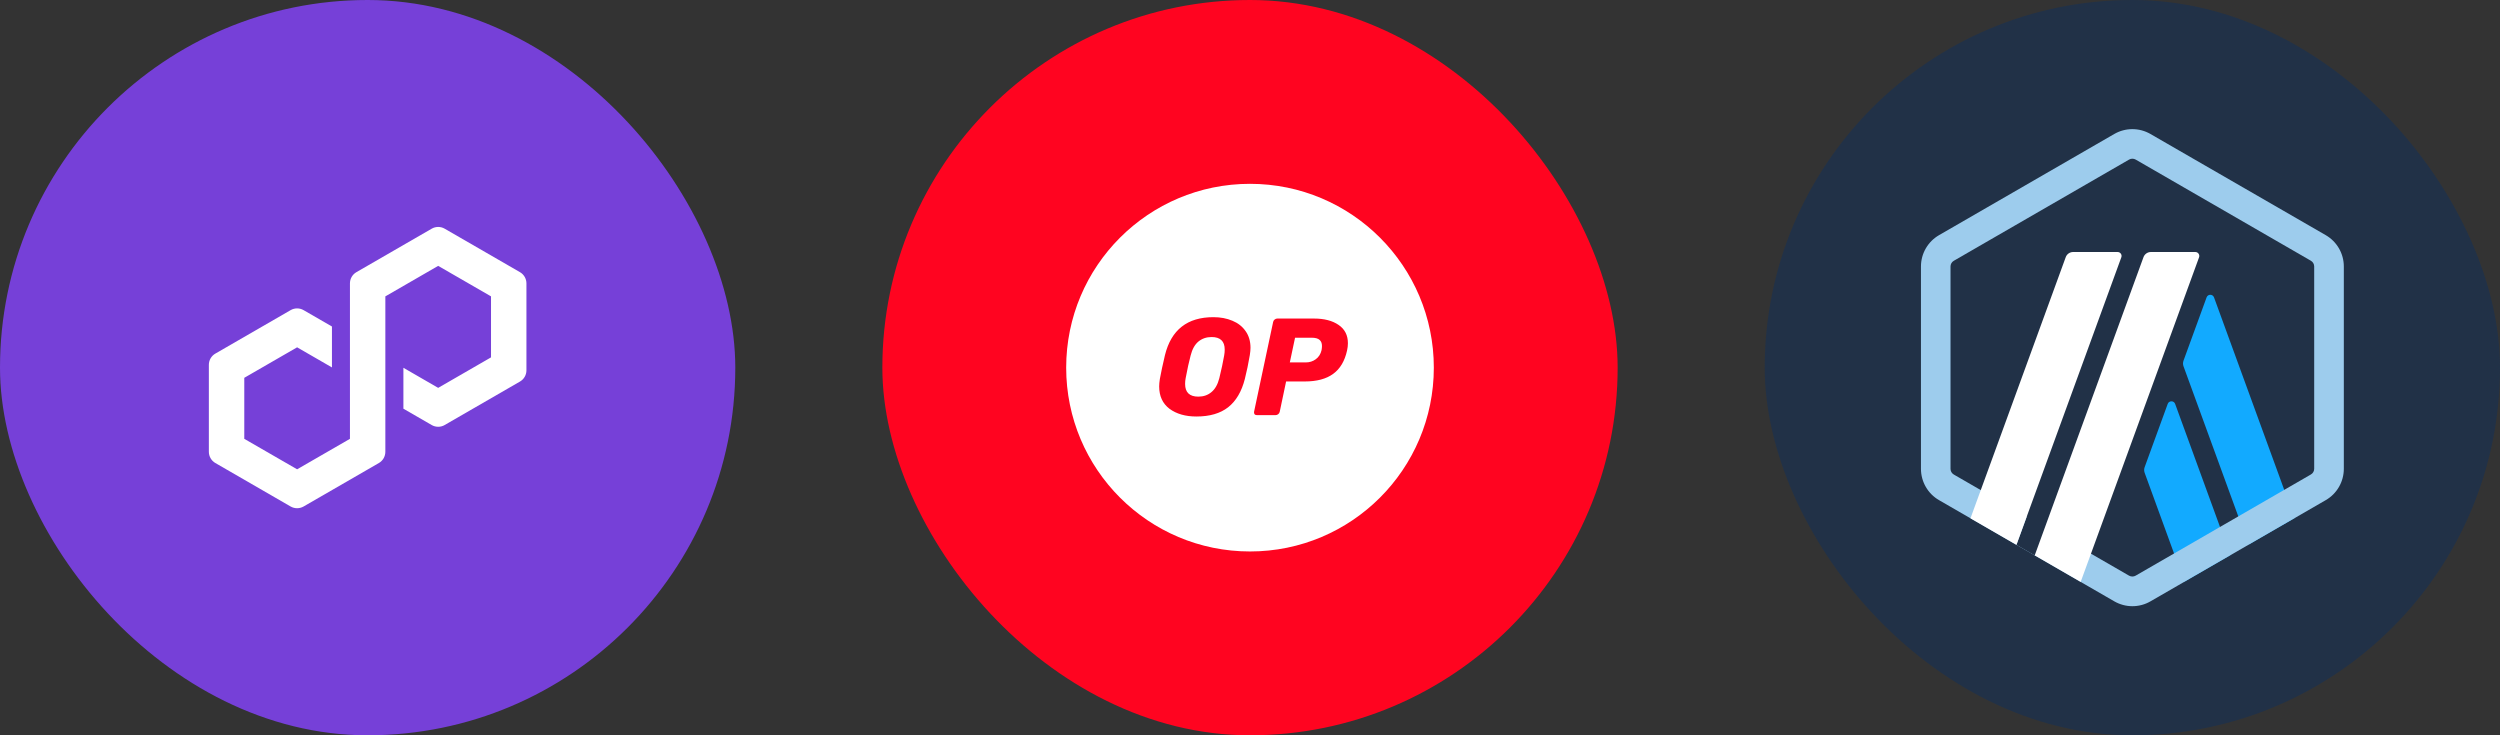
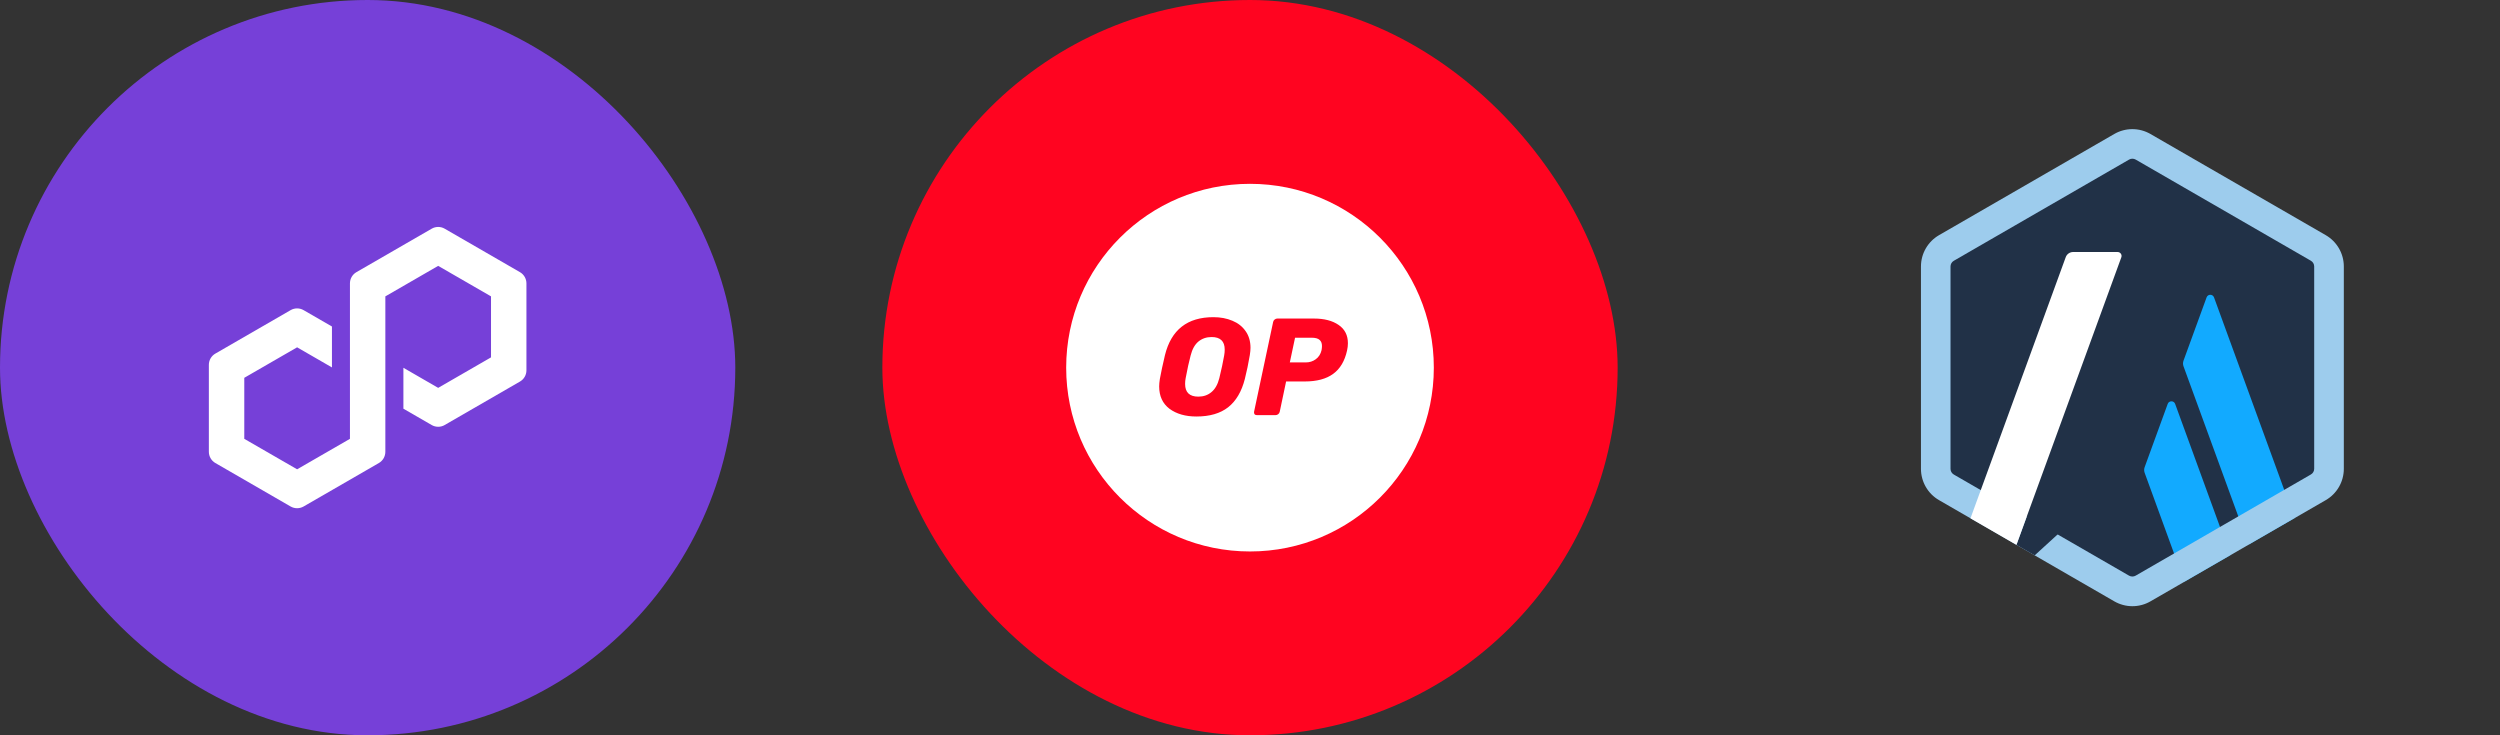
<svg xmlns="http://www.w3.org/2000/svg" width="136" height="40" viewBox="0 0 136 40" fill="none">
  <rect x="0" y="0" width="136" height="40" fill="#333333" stroke="none" />
  <rect width="40" height="40" rx="20" fill="#7640D8" />
  <path d="M24.189 23.122L28.287 20.756C28.504 20.631 28.638 20.398 28.638 20.147V15.415C28.638 15.165 28.503 14.931 28.287 14.806L24.189 12.44C23.972 12.314 23.703 12.315 23.486 12.44L19.388 14.806C19.171 14.931 19.037 15.165 19.037 15.415V23.872L16.163 25.53L13.289 23.872V20.553L16.163 18.894L18.058 19.988V17.762L16.514 16.871C16.408 16.809 16.286 16.777 16.162 16.777C16.039 16.777 15.917 16.809 15.811 16.871L11.713 19.237C11.496 19.363 11.362 19.596 11.362 19.846V24.578C11.362 24.828 11.497 25.062 11.713 25.187L15.811 27.554C16.027 27.678 16.297 27.678 16.514 27.554L20.612 25.188C20.829 25.063 20.963 24.829 20.963 24.579V16.122L21.015 16.093L23.837 14.463L26.711 16.122V19.441L23.837 21.1L21.945 20.007V22.233L23.486 23.123C23.703 23.248 23.972 23.248 24.189 23.123V23.122Z" fill="white" />
  <rect x="48" width="40" height="40" rx="20" fill="#FF0420" />
  <path fill-rule="evenodd" clip-rule="evenodd" d="M68 30C73.523 30 78 25.523 78 20C78 14.477 73.523 10 68 10C62.477 10 58 14.477 58 20C58 25.523 62.477 30 68 30ZM65.085 22.658C64.49 22.658 64.002 22.518 63.621 22.238C63.246 21.953 63.059 21.547 63.059 21.022C63.059 20.912 63.071 20.777 63.096 20.617C63.161 20.256 63.254 19.824 63.374 19.318C63.714 17.942 64.592 17.254 66.008 17.254C66.394 17.254 66.739 17.319 67.044 17.449C67.349 17.574 67.589 17.765 67.765 18.02C67.94 18.27 68.027 18.57 68.027 18.92C68.027 19.026 68.015 19.158 67.99 19.318C67.915 19.764 67.825 20.196 67.719 20.617C67.544 21.302 67.242 21.815 66.811 22.155C66.381 22.491 65.806 22.658 65.085 22.658ZM65.19 21.577C65.47 21.577 65.708 21.495 65.903 21.33C66.103 21.165 66.246 20.912 66.331 20.572C66.446 20.101 66.534 19.691 66.594 19.341C66.614 19.236 66.624 19.128 66.624 19.018C66.624 18.563 66.386 18.335 65.911 18.335C65.63 18.335 65.39 18.418 65.19 18.583C64.995 18.748 64.855 19 64.77 19.341C64.68 19.676 64.59 20.086 64.5 20.572C64.48 20.672 64.47 20.777 64.47 20.887C64.47 21.347 64.71 21.577 65.19 21.577ZM68.245 22.53C68.275 22.566 68.317 22.583 68.373 22.583H69.393C69.443 22.583 69.491 22.566 69.536 22.53C69.581 22.495 69.608 22.45 69.618 22.395L69.964 20.752H70.977C71.632 20.752 72.148 20.614 72.523 20.339C72.903 20.064 73.156 19.638 73.281 19.063C73.311 18.928 73.326 18.798 73.326 18.673C73.326 18.237 73.156 17.904 72.816 17.674C72.481 17.444 72.035 17.329 71.48 17.329H69.483C69.433 17.329 69.386 17.347 69.341 17.382C69.296 17.417 69.268 17.462 69.258 17.517L68.222 22.395C68.212 22.445 68.22 22.49 68.245 22.53ZM71.577 19.543C71.422 19.658 71.24 19.716 71.029 19.716H70.166L70.451 18.372H71.352C71.557 18.372 71.702 18.412 71.787 18.492C71.873 18.567 71.915 18.678 71.915 18.823C71.915 18.888 71.908 18.963 71.893 19.048C71.843 19.263 71.737 19.428 71.577 19.543Z" fill="white" />
-   <rect x="96" width="40" height="40" rx="20" fill="#213147" />
  <g clip-path="url(#clip0_64_3901)">
    <path d="M105.373 14.914V25.087C105.373 25.736 105.72 26.337 106.282 26.661L115.093 31.748C115.655 32.072 116.347 32.072 116.909 31.748L125.72 26.661C126.282 26.337 126.629 25.736 126.629 25.087V14.914C126.629 14.264 126.282 13.663 125.72 13.34L116.909 8.252C116.347 7.928 115.655 7.928 115.093 8.252L106.28 13.34C105.718 13.663 105.373 14.264 105.373 14.914Z" fill="#213147" />
    <path d="M117.923 21.973L116.667 25.419C116.633 25.515 116.633 25.619 116.667 25.715L118.828 31.644L121.328 30.2L118.328 21.973C118.26 21.784 117.991 21.784 117.923 21.973Z" fill="#12AAFF" />
    <path d="M120.443 16.179C120.374 15.989 120.106 15.989 120.038 16.179L118.781 19.625C118.747 19.72 118.747 19.825 118.781 19.921L122.323 29.627L124.823 28.183L120.443 16.179Z" fill="#12AAFF" />
    <path d="M116 8.633C116.062 8.633 116.124 8.65 116.179 8.68L125.713 14.185C125.824 14.249 125.892 14.368 125.892 14.494V25.502C125.892 25.63 125.824 25.747 125.713 25.811L116.179 31.316C116.126 31.348 116.062 31.363 116 31.363C115.938 31.363 115.876 31.346 115.821 31.316L106.287 25.815C106.176 25.751 106.108 25.632 106.108 25.506V14.496C106.108 14.368 106.176 14.251 106.287 14.187L115.821 8.682C115.876 8.65 115.938 8.633 116 8.633ZM116 7.025C115.661 7.025 115.321 7.113 115.016 7.289L105.484 12.792C104.875 13.144 104.5 13.793 104.5 14.496V25.504C104.5 26.207 104.875 26.857 105.484 27.208L115.018 32.713C115.323 32.888 115.661 32.977 116.002 32.977C116.341 32.977 116.681 32.89 116.986 32.713L126.52 27.208C127.129 26.857 127.504 26.207 127.504 25.504V14.496C127.504 13.793 127.129 13.144 126.52 12.792L116.984 7.289C116.679 7.113 116.339 7.025 116 7.025Z" fill="#9DCCED" />
    <path d="M109.694 29.64L110.571 27.238L112.337 28.705L110.686 30.213L109.694 29.64Z" fill="#213147" />
    <path d="M115.197 13.709H112.78C112.599 13.709 112.437 13.821 112.375 13.992L107.194 28.196L109.694 29.64L115.4 13.998C115.453 13.858 115.348 13.709 115.197 13.709Z" fill="white" />
-     <path d="M119.427 13.709H117.009C116.828 13.709 116.667 13.821 116.605 13.992L110.689 30.211L113.189 31.655L119.629 13.998C119.68 13.858 119.576 13.709 119.427 13.709Z" fill="white" />
  </g>
  <defs>
    <clipPath id="clip0_64_3901">
      <rect width="23" height="25.95" fill="white" transform="translate(104.5 7.025)" />
    </clipPath>
  </defs>
</svg>